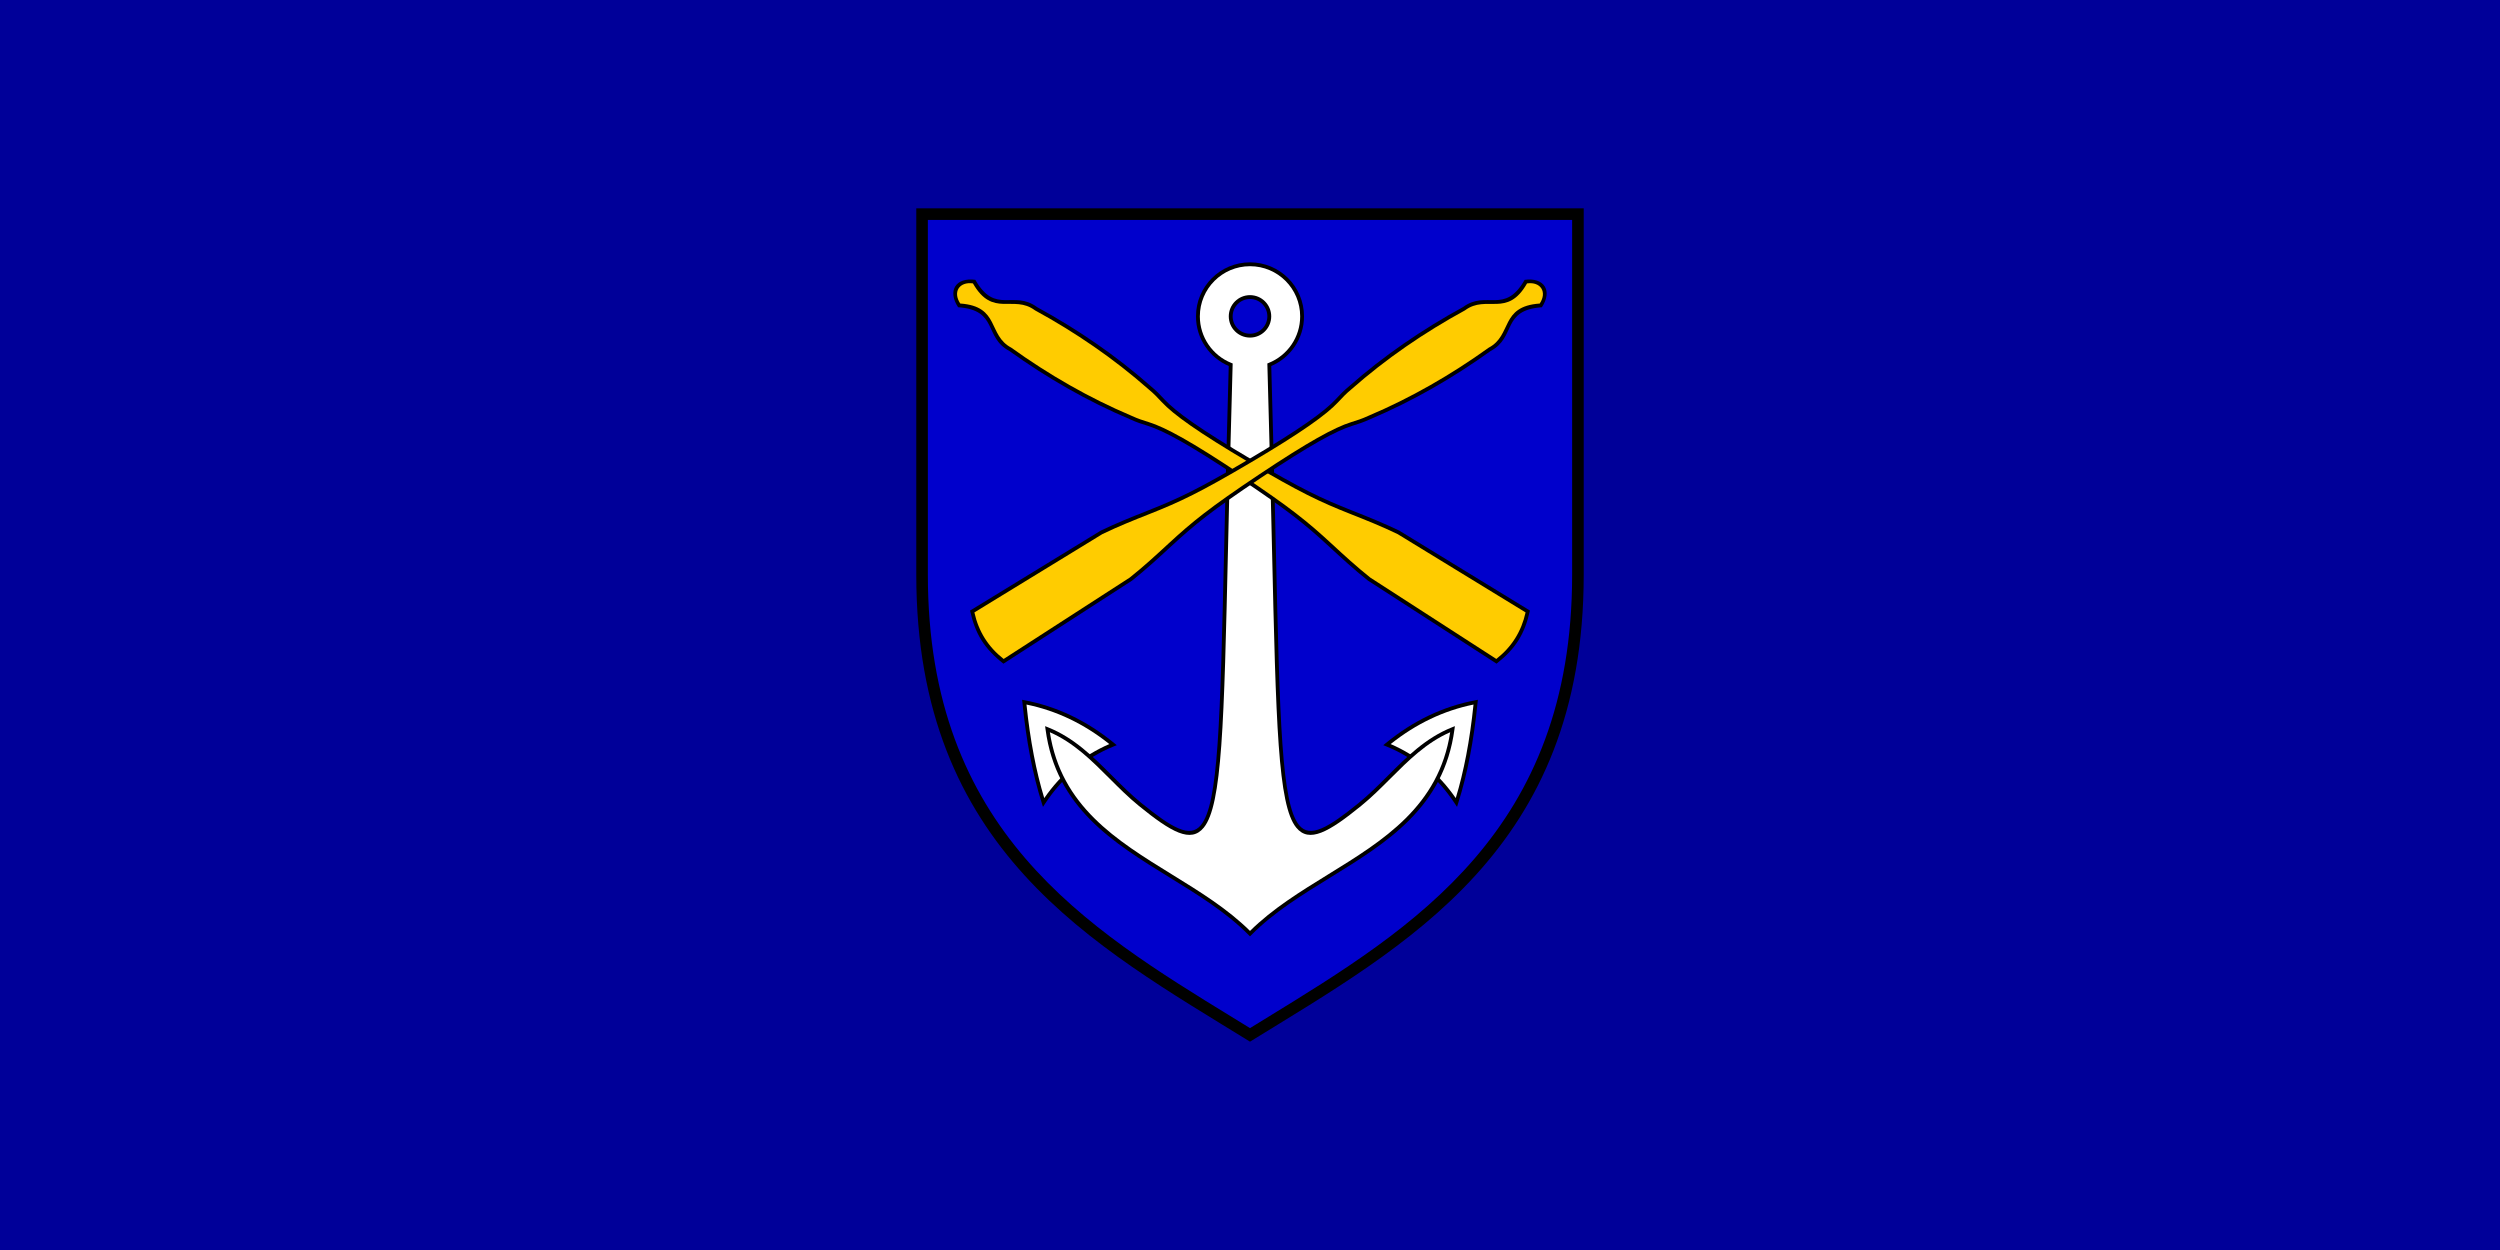
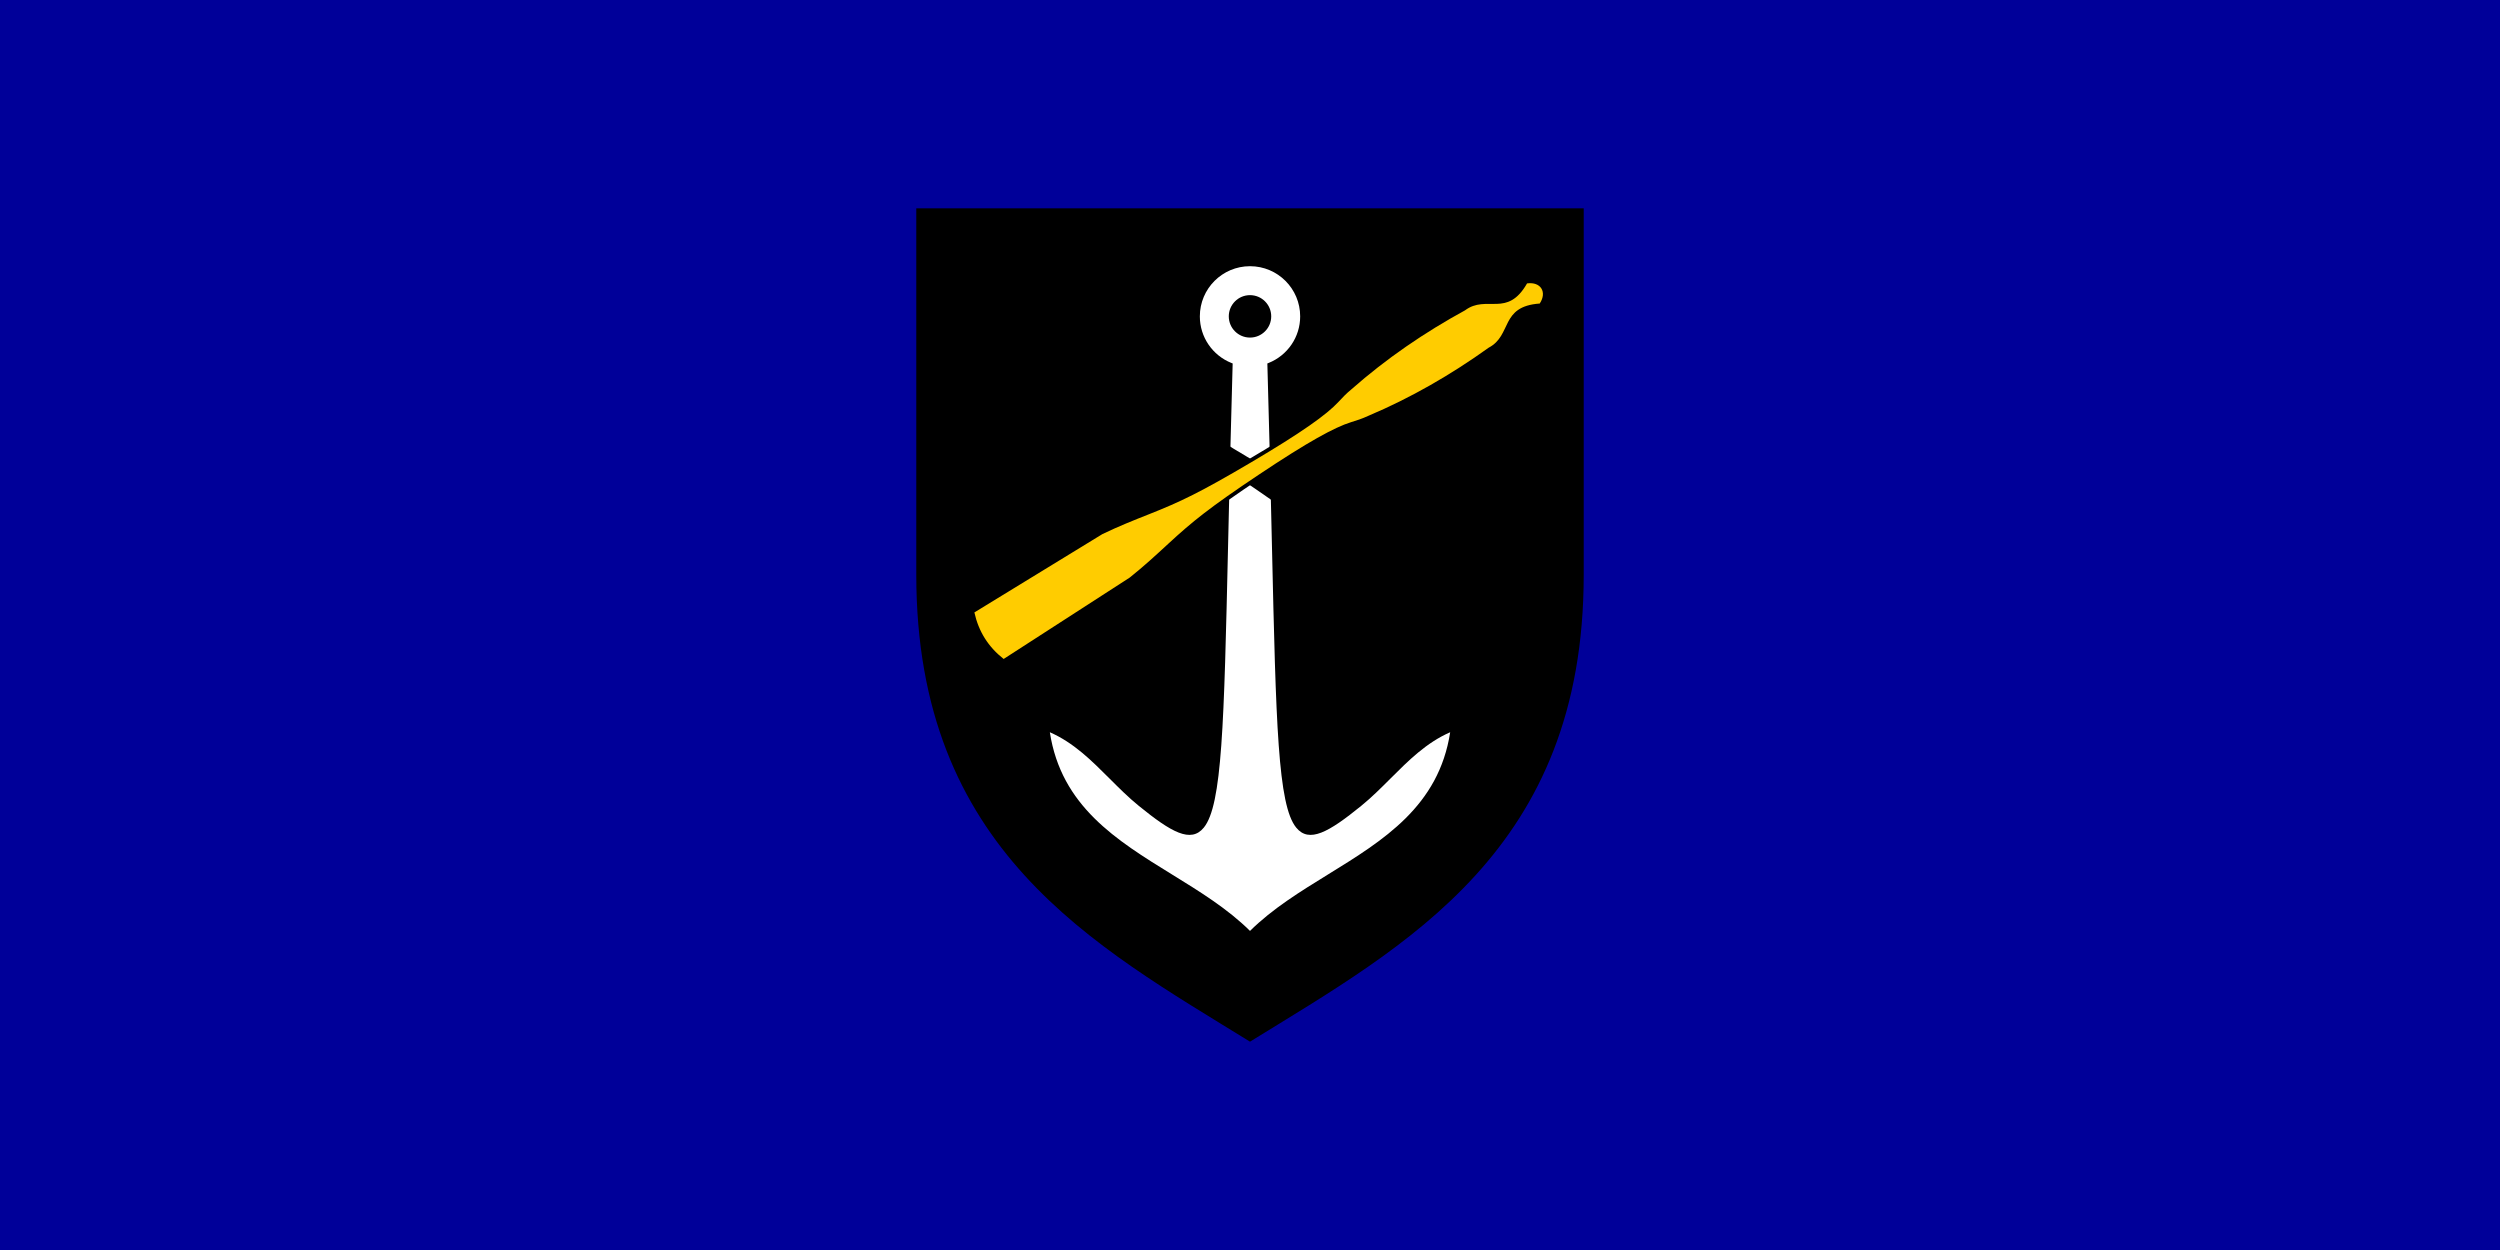
<svg xmlns="http://www.w3.org/2000/svg" xmlns:ns1="http://www.inkscape.org/namespaces/inkscape" xmlns:ns2="http://sodipodi.sourceforge.net/DTD/sodipodi-0.dtd" width="1200" height="600" id="svg2" version="1.1" ns1:version="0.48.2 r9819" ns2:docname="New document 1">
  <rect width="100%" height="100%" fill="#808080" stroke="none" />
  <defs id="defs4" />
  <ns2:namedview id="base" pagecolor="#ffffff" bordercolor="#666666" borderopacity="1.0" ns1:pageopacity="0.0" ns1:pageshadow="2" ns1:zoom="0.35" ns1:cx="599.99987" ns1:cy="299.99994" ns1:document-units="px" ns1:current-layer="layer1" showgrid="false" fit-margin-top="0" fit-margin-left="0" fit-margin-right="0" fit-margin-bottom="0" ns1:window-width="469" ns1:window-height="455" ns1:window-x="125" ns1:window-y="125" ns1:window-maximized="0" />
  <g ns1:label="Layer 1" ns1:groupmode="layer" id="layer1" transform="translate(225,-232.362)">
    <g transform="matrix(1.25,0,0,-1.25,-225,832.362)" ns1:label="Mošćenička Draga općina grb i zastava" id="g2993">
      <path id="path2995" style="fill:#000099;fill-opacity:1;fill-rule:evenodd;stroke:none" d="m 0,480 960,0 L 960,0 0,0 0,480 z" ns1:connector-curvature="0" />
      <path id="path2997" style="fill:#000000;fill-opacity:1;fill-rule:evenodd;stroke:none" d="m 351.852,400 256.296,0 0,-140.74 c 0,-105.745 -68.148,-142.222 -128.148,-179.26 -60,37.038 -128.148,73.515 -128.148,179.26 l 0,140.74 z" ns1:connector-curvature="0" />
-       <path id="path2999" style="fill:#0000cc;fill-opacity:1;fill-rule:nonzero;stroke:none" d="m 603.703,395.555 -247.407,0 0,-136.296 c 0,-98.231 60.705,-135.436 117.389,-170.177 1.716,-1.052 3.429,-2.102 6.314,-3.88 2.885,1.778 4.598,2.828 6.314,3.88 56.685,34.741 117.389,71.947 117.389,170.177 l 0,136.296 z" ns1:connector-curvature="0" />
-       <path id="path3001" style="fill:#000000;fill-opacity:1;fill-rule:nonzero;stroke:none" d="m 411.342,205.244 c 5.729,-2.733 11.242,-6.261 16.534,-10.599 l 0.961,-0.788 -1.152,-0.468 c -5.395,-2.192 -10.281,-5.117 -14.662,-8.771 -4.385,-3.656 -8.273,-8.049 -11.665,-13.174 l -0.855,-1.291 -0.468,1.476 c -1.768,5.581 -3.268,11.608 -4.506,18.066 -1.234,6.439 -2.209,13.312 -2.931,20.603 l -0.097,0.982 0.968,-0.183 c 6.179,-1.172 12.138,-3.117 17.873,-5.853" ns1:connector-curvature="0" />
-       <path id="path3003" style="fill:#ffffff;fill-opacity:1;fill-rule:nonzero;stroke:none" d="m 425.98,194.279 c -4.895,3.901 -9.988,7.106 -15.274,9.628 -5.325,2.54 -10.838,4.385 -16.538,5.546 0.706,-6.867 1.641,-13.364 2.814,-19.48 1.118,-5.831 2.453,-11.312 4.011,-16.433 3.261,4.696 6.956,8.768 11.087,12.213 4.191,3.495 8.825,6.338 13.901,8.526" ns1:connector-curvature="0" />
      <path id="path3005" style="fill:#000000;fill-opacity:1;fill-rule:nonzero;stroke:none" d="m 532.124,194.645 c 5.292,4.338 10.805,7.866 16.534,10.599 5.735,2.736 11.694,4.682 17.873,5.853 l 0.968,0.183 -0.097,-0.982 c -0.722,-7.292 -1.696,-14.164 -2.931,-20.603 -1.238,-6.458 -2.737,-12.484 -4.506,-18.066 l -0.468,-1.476 -0.855,1.291 c -3.393,5.125 -7.28,9.518 -11.665,13.174 -4.381,3.653 -9.268,6.578 -14.662,8.771 l -1.152,0.468 0.961,0.788 z" ns1:connector-curvature="0" />
-       <path id="path3007" style="fill:#ffffff;fill-opacity:1;fill-rule:nonzero;stroke:none" d="m 549.294,203.907 c -5.286,-2.522 -10.379,-5.727 -15.274,-9.628 5.077,-2.188 9.71,-5.032 13.901,-8.526 4.131,-3.445 7.826,-7.517 11.087,-12.213 1.557,5.121 2.892,10.602 4.01,16.433 1.173,6.116 2.108,12.614 2.814,19.48 -5.699,-1.162 -11.213,-3.006 -16.538,-5.546" ns1:connector-curvature="0" />
-       <path id="path3009" style="fill:#000000;fill-opacity:1;fill-rule:nonzero;stroke:none" d="m 465.334,373.185 c 3.753,3.753 8.939,6.075 14.666,6.075 5.727,0 10.912,-2.321 14.666,-6.075 3.753,-3.753 6.075,-8.939 6.075,-14.666 0,-4.302 -1.313,-8.3 -3.561,-11.617 -2.217,-3.272 -5.344,-5.876 -9.018,-7.451 0.765,-26.423 1.288,-49.376 1.739,-69.185 1.55,-68.02 2.252,-98.85 8.976,-107.126 4.172,-5.135 11.19,-0.952 22.879,8.546 3.904,3.172 7.52,6.788 11.136,10.403 7.295,7.295 14.59,14.59 24.611,18.598 l 1.174,0.47 -0.167,-1.251 c -3.997,-29.978 -25.875,-43.458 -47.752,-56.938 -10.826,-6.67 -21.652,-13.341 -30.234,-22.005 l -0.524,-0.529 -0.524,0.529 c -8.583,8.664 -19.409,15.335 -30.234,22.005 -21.877,13.48 -43.755,26.96 -47.752,56.938 l -0.167,1.251 1.174,-0.47 c 10.021,-4.008 17.316,-11.303 24.611,-18.598 3.615,-3.616 7.231,-7.231 11.135,-10.403 11.69,-9.498 18.707,-13.681 22.879,-8.546 6.724,8.276 7.426,39.106 8.976,107.126 0.451,19.809 0.974,42.762 1.739,69.185 -3.674,1.575 -6.801,4.179 -9.018,7.451 -2.248,3.317 -3.561,7.316 -3.561,11.617 0,5.727 2.321,10.912 6.075,14.666 z m 14.666,-7.999 c -1.841,0 -3.508,-0.746 -4.714,-1.952 -1.206,-1.206 -1.952,-2.873 -1.952,-4.714 0,-1.841 0.746,-3.508 1.952,-4.714 1.206,-1.206 2.873,-1.953 4.714,-1.953 1.841,0 3.508,0.746 4.714,1.953 1.206,1.206 1.953,2.873 1.953,4.714 0,1.841 -0.746,3.508 -1.953,4.714 -1.206,1.206 -2.873,1.952 -4.714,1.952" ns1:connector-curvature="0" />
+       <path id="path3009" style="fill:#000000;fill-opacity:1;fill-rule:nonzero;stroke:none" d="m 465.334,373.185 c 3.753,3.753 8.939,6.075 14.666,6.075 5.727,0 10.912,-2.321 14.666,-6.075 3.753,-3.753 6.075,-8.939 6.075,-14.666 0,-4.302 -1.313,-8.3 -3.561,-11.617 -2.217,-3.272 -5.344,-5.876 -9.018,-7.451 0.765,-26.423 1.288,-49.376 1.739,-69.185 1.55,-68.02 2.252,-98.85 8.976,-107.126 4.172,-5.135 11.19,-0.952 22.879,8.546 3.904,3.172 7.52,6.788 11.136,10.403 7.295,7.295 14.59,14.59 24.611,18.598 l 1.174,0.47 -0.167,-1.251 c -3.997,-29.978 -25.875,-43.458 -47.752,-56.938 -10.826,-6.67 -21.652,-13.341 -30.234,-22.005 l -0.524,-0.529 -0.524,0.529 c -8.583,8.664 -19.409,15.335 -30.234,22.005 -21.877,13.48 -43.755,26.96 -47.752,56.938 l -0.167,1.251 1.174,-0.47 c 10.021,-4.008 17.316,-11.303 24.611,-18.598 3.615,-3.616 7.231,-7.231 11.135,-10.403 11.69,-9.498 18.707,-13.681 22.879,-8.546 6.724,8.276 7.426,39.106 8.976,107.126 0.451,19.809 0.974,42.762 1.739,69.185 -3.674,1.575 -6.801,4.179 -9.018,7.451 -2.248,3.317 -3.561,7.316 -3.561,11.617 0,5.727 2.321,10.912 6.075,14.666 m 14.666,-7.999 c -1.841,0 -3.508,-0.746 -4.714,-1.952 -1.206,-1.206 -1.952,-2.873 -1.952,-4.714 0,-1.841 0.746,-3.508 1.952,-4.714 1.206,-1.206 2.873,-1.953 4.714,-1.953 1.841,0 3.508,0.746 4.714,1.953 1.206,1.206 1.953,2.873 1.953,4.714 0,1.841 -0.746,3.508 -1.953,4.714 -1.206,1.206 -2.873,1.952 -4.714,1.952" ns1:connector-curvature="0" />
      <path id="path3011" style="fill:#ffffff;fill-opacity:1;fill-rule:nonzero;stroke:none" d="m 480,377.778 c -5.318,0 -10.133,-2.156 -13.618,-5.641 -3.485,-3.485 -5.641,-8.3 -5.641,-13.618 0,-4.002 1.217,-7.715 3.3,-10.79 2.149,-3.171 5.217,-5.667 8.822,-7.106 l 0.481,-0.192 -0.015,-0.514 c -0.775,-26.679 -1.301,-49.77 -1.754,-69.68 -1.557,-68.372 -2.263,-99.362 -9.305,-108.029 -4.963,-6.107 -12.521,-1.772 -24.957,8.332 -3.997,3.247 -7.624,6.875 -11.251,10.502 -6.894,6.894 -13.789,13.788 -22.922,17.775 4.355,-28.391 25.616,-41.492 46.879,-54.593 10.685,-6.584 21.37,-13.168 29.983,-21.696 8.613,8.529 19.297,15.113 29.983,21.696 21.262,13.101 42.524,26.203 46.879,54.593 -9.133,-3.987 -16.028,-10.881 -22.922,-17.775 -3.627,-3.627 -7.254,-7.254 -11.251,-10.502 -12.436,-10.104 -19.994,-14.439 -24.957,-8.332 -7.042,8.667 -7.748,39.657 -9.305,108.029 -0.454,19.911 -0.98,43.002 -1.754,69.68 l -0.015,0.514 0.481,0.192 c 3.604,1.439 6.673,3.935 8.821,7.106 2.083,3.075 3.3,6.788 3.3,10.79 0,5.318 -2.155,10.133 -5.641,13.618 -3.485,3.485 -8.3,5.641 -13.618,5.641 z M 474.238,364.28 c 1.474,1.475 3.511,2.387 5.761,2.387 2.25,0 4.287,-0.912 5.762,-2.387 1.474,-1.474 2.386,-3.511 2.386,-5.761 0,-2.25 -0.912,-4.287 -2.386,-5.762 -1.475,-1.474 -3.512,-2.386 -5.762,-2.386 -2.25,0 -4.287,0.912 -5.761,2.386 -1.475,1.475 -2.387,3.512 -2.387,5.762 0,2.25 0.912,4.287 2.387,5.761" ns1:connector-curvature="0" />
      <path id="path3013" style="fill:#000000;fill-opacity:1;fill-rule:nonzero;stroke:none" d="m 537.316,276.243 c -5.942,2.864 -12.023,5.309 -18.151,7.736 -5.909,2.34 -10.746,4.398 -16.482,7.281 -5.761,2.895 -12.528,6.669 -22.313,12.447 -9.739,5.752 -16.97,10.319 -22.33,14.055 -5.293,3.688 -8.715,6.533 -10.901,8.885 -1.567,1.686 -3.078,3.308 -5.198,5.043 -13.335,11.759 -28.108,21.865 -43.703,30.382 -9.112,6.723 -15.983,-3.075 -23.717,10.474 -7.519,1.027 -10.797,-4.188 -6.615,-10.52 15.55,-1.095 9.711,-11.498 19.692,-16.811 14.44,-10.37 29.994,-19.326 46.379,-26.246 2.502,-1.166 4.569,-1.806 6.773,-2.489 3.079,-0.954 7.125,-2.804 12.73,-5.967 5.659,-3.194 12.905,-7.729 22.335,-14.028 9.414,-6.289 15.75,-10.754 20.892,-14.718 5.114,-3.943 9.064,-7.407 13.715,-11.701 4.664,-4.305 9.327,-8.61 14.838,-13.005 l 49.415,-31.914 c 7.341,5.772 10.808,11.316 12.82,20.398 l -50.178,30.698 z" ns1:connector-curvature="0" />
-       <path id="path3015" style="fill:#ffcc00;fill-opacity:1;fill-rule:nonzero;stroke:none" d="m 388.382,346.469 c -9.164,4.791 -4.271,15.898 -19.645,16.981 -2.918,4.417 -0.382,8.447 4.863,7.731 7.639,-13.383 15.524,-4.158 23.816,-10.342 15.509,-8.46 30.334,-18.601 43.588,-30.295 2.072,-1.695 3.514,-3.248 5.053,-4.904 4.518,-4.862 13.997,-11.652 33.561,-23.206 19.564,-11.555 27.182,-15.151 39.003,-19.832 5.885,-2.33 11.77,-4.661 18.053,-7.69 l 49.151,-30.078 c -1.627,-7.343 -5.324,-13.223 -11.236,-17.871 L 526.18,258.219 c -5.469,4.361 -10.113,8.649 -14.758,12.936 -9.346,8.627 -15.895,13.938 -34.786,26.558 -18.891,12.62 -29.113,18.216 -35.453,20.18 -2.166,0.671 -4.196,1.3 -6.608,2.426 -16.285,6.875 -31.847,15.841 -46.194,26.151" ns1:connector-curvature="0" />
      <path id="path3017" style="fill:#000000;fill-opacity:1;fill-rule:nonzero;stroke:none" d="m 422.674,276.237 c 5.942,2.864 12.023,5.31 18.151,7.736 5.909,2.34 10.746,4.398 16.483,7.281 5.761,2.895 12.529,6.669 22.312,12.447 9.739,5.752 16.97,10.319 22.33,14.055 5.293,3.688 8.715,6.533 10.901,8.885 1.567,1.686 3.078,3.308 5.198,5.043 13.334,11.759 28.108,21.865 43.703,30.382 9.112,6.723 15.983,-3.075 23.717,10.474 7.519,1.027 10.797,-4.189 6.615,-10.52 -15.549,-1.095 -9.711,-11.498 -19.692,-16.811 -14.44,-10.369 -29.993,-19.326 -46.379,-26.246 -2.502,-1.166 -4.569,-1.806 -6.773,-2.489 -3.079,-0.954 -7.125,-2.804 -12.73,-5.967 -5.66,-3.194 -12.905,-7.729 -22.335,-14.028 -9.414,-6.289 -15.75,-10.754 -20.891,-14.718 -5.115,-3.943 -9.064,-7.407 -13.716,-11.7 -4.663,-4.305 -9.327,-8.61 -14.838,-13.005 L 385.316,225.142 c -7.341,5.772 -10.808,11.315 -12.82,20.397 l 50.178,30.698 z" ns1:connector-curvature="0" />
      <path id="path3019" style="fill:#ffcc00;fill-opacity:1;fill-rule:nonzero;stroke:none" d="m 571.609,346.463 c 9.164,4.791 4.271,15.898 19.645,16.981 2.918,4.417 0.382,8.447 -4.863,7.731 -7.64,-13.383 -15.524,-4.158 -23.817,-10.342 -15.509,-8.459 -30.334,-18.601 -43.588,-30.295 -2.071,-1.695 -3.514,-3.248 -5.053,-4.904 -4.518,-4.863 -13.997,-11.652 -33.561,-23.206 -19.564,-11.555 -27.182,-15.151 -39.003,-19.832 -5.885,-2.33 -11.77,-4.661 -18.053,-7.69 L 374.165,244.828 c 1.627,-7.343 5.324,-13.223 11.236,-17.871 l 48.41,31.256 c 5.468,4.361 10.113,8.649 14.757,12.936 9.346,8.627 15.895,13.938 34.786,26.558 18.891,12.62 29.113,18.217 35.452,20.18 2.166,0.671 4.196,1.3 6.608,2.426 16.285,6.875 31.847,15.841 46.194,26.151" ns1:connector-curvature="0" />
    </g>
  </g>
</svg>